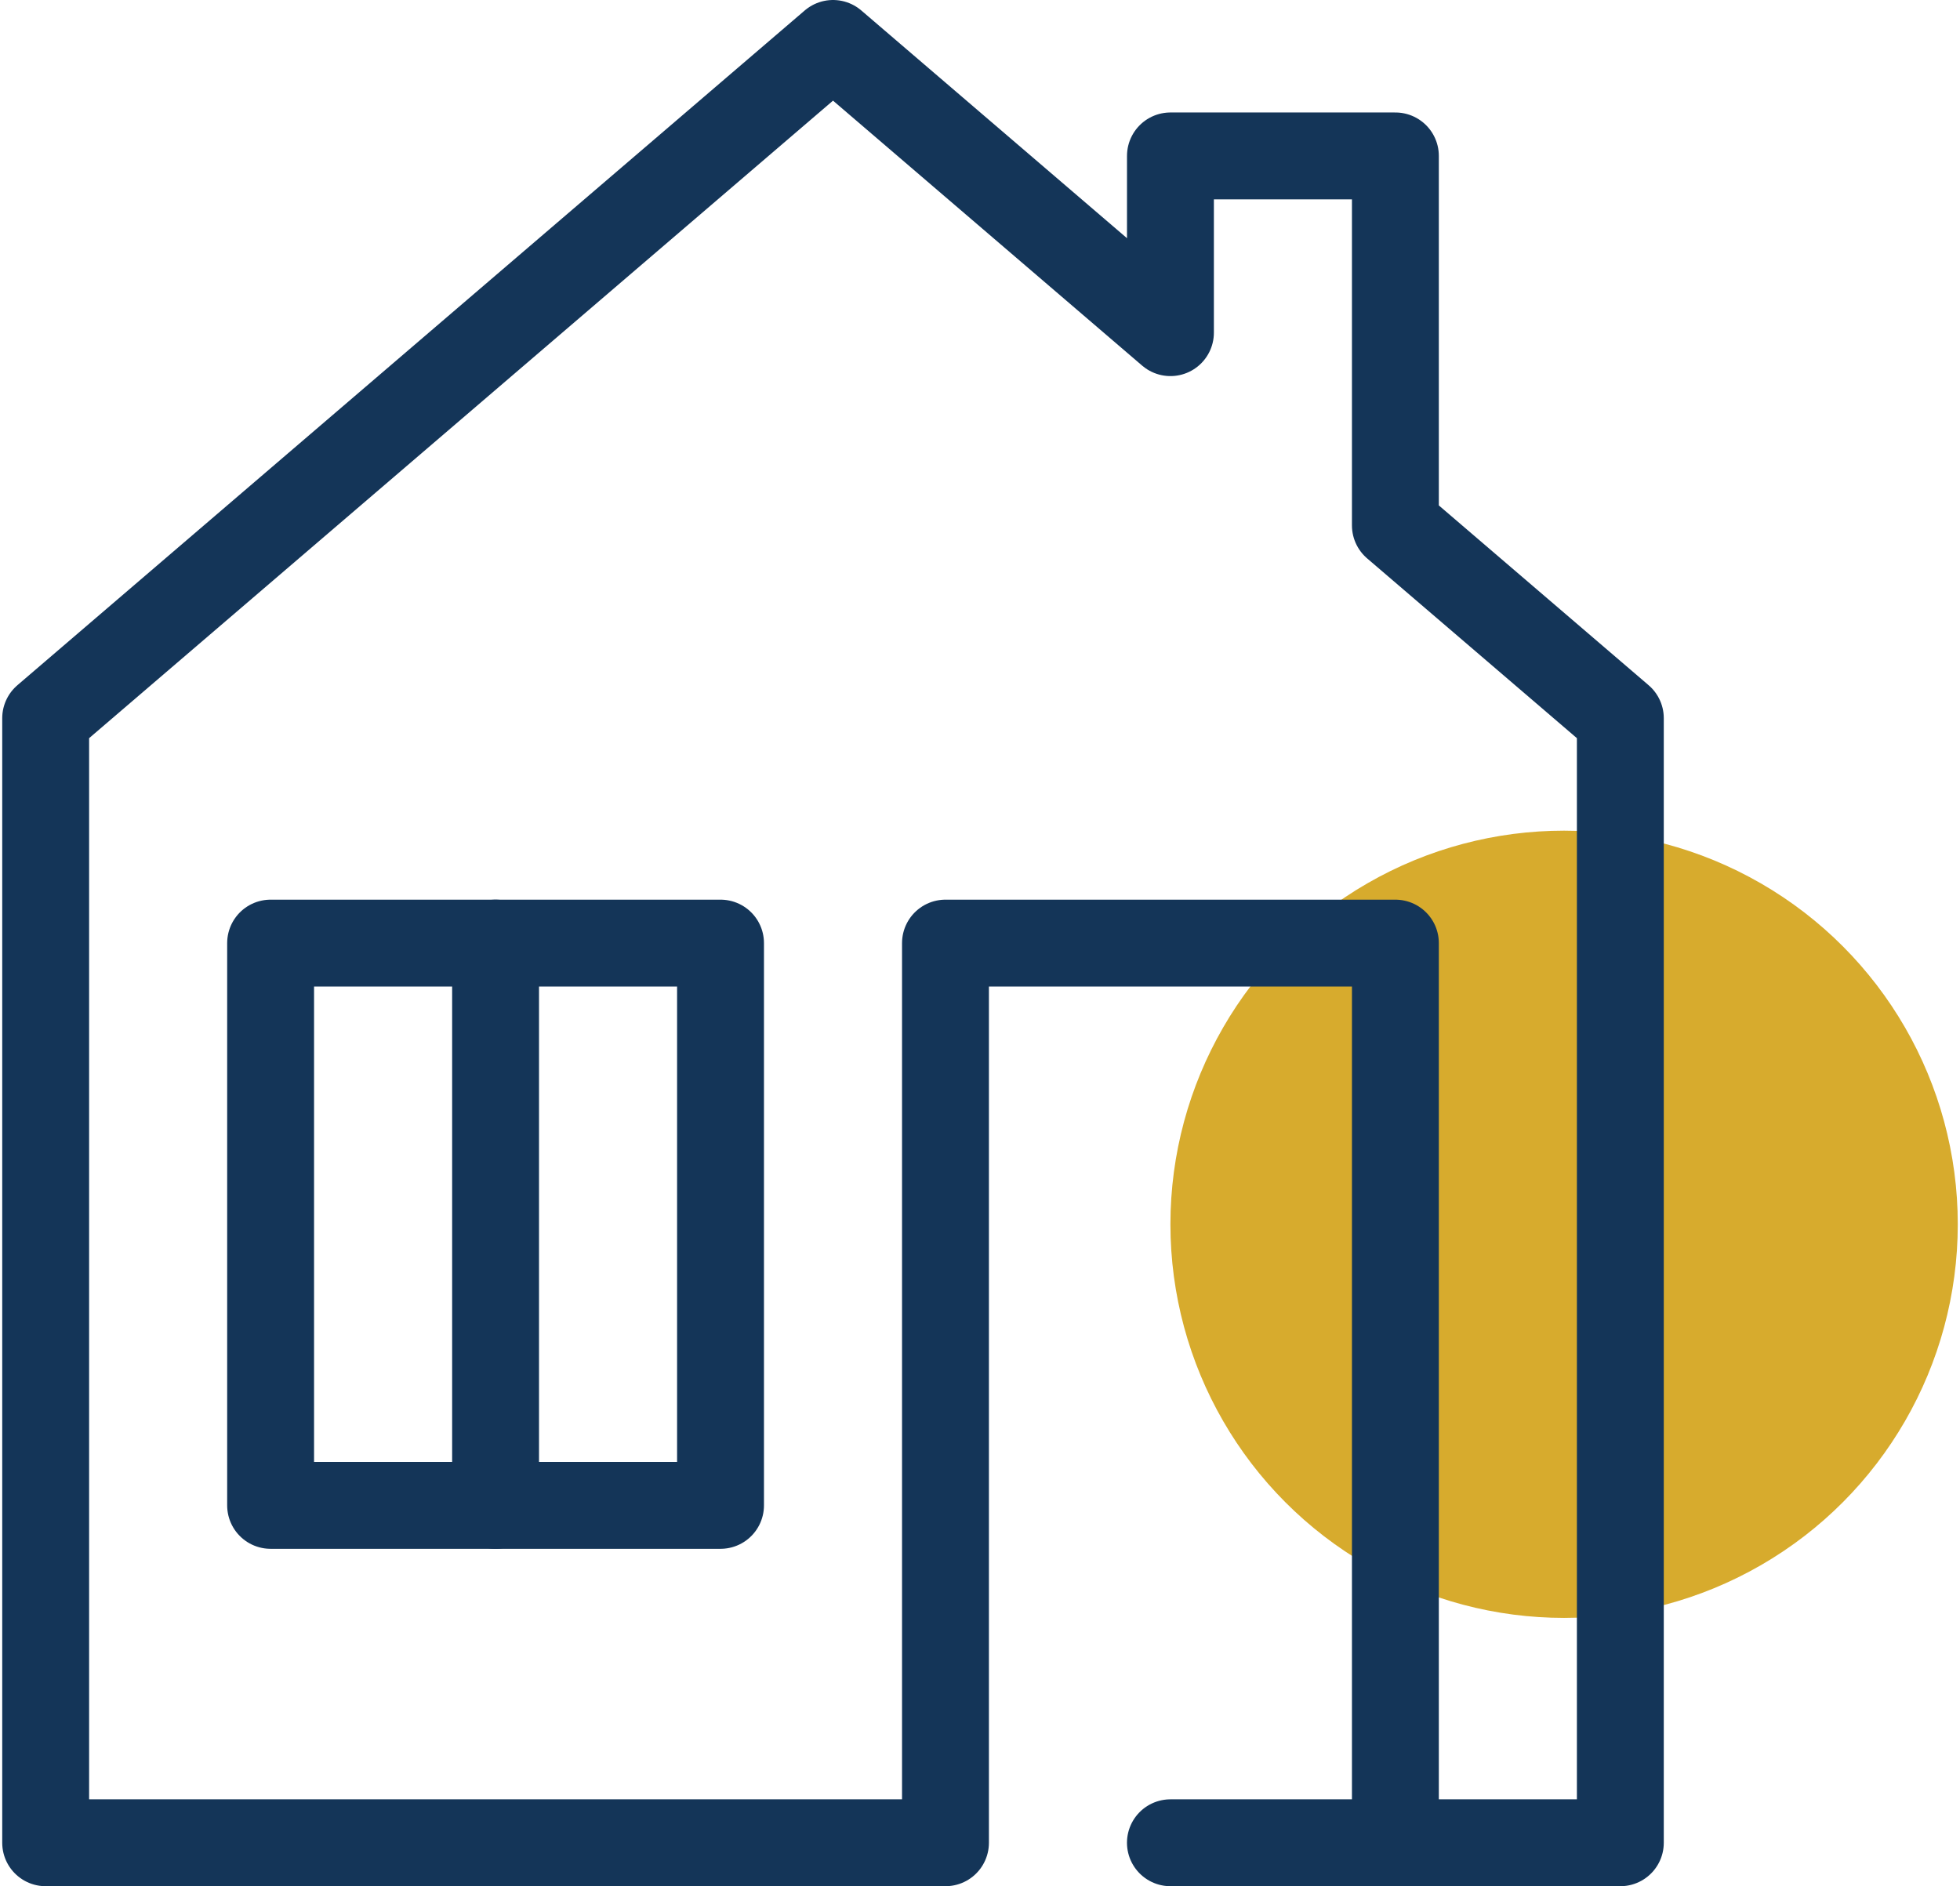
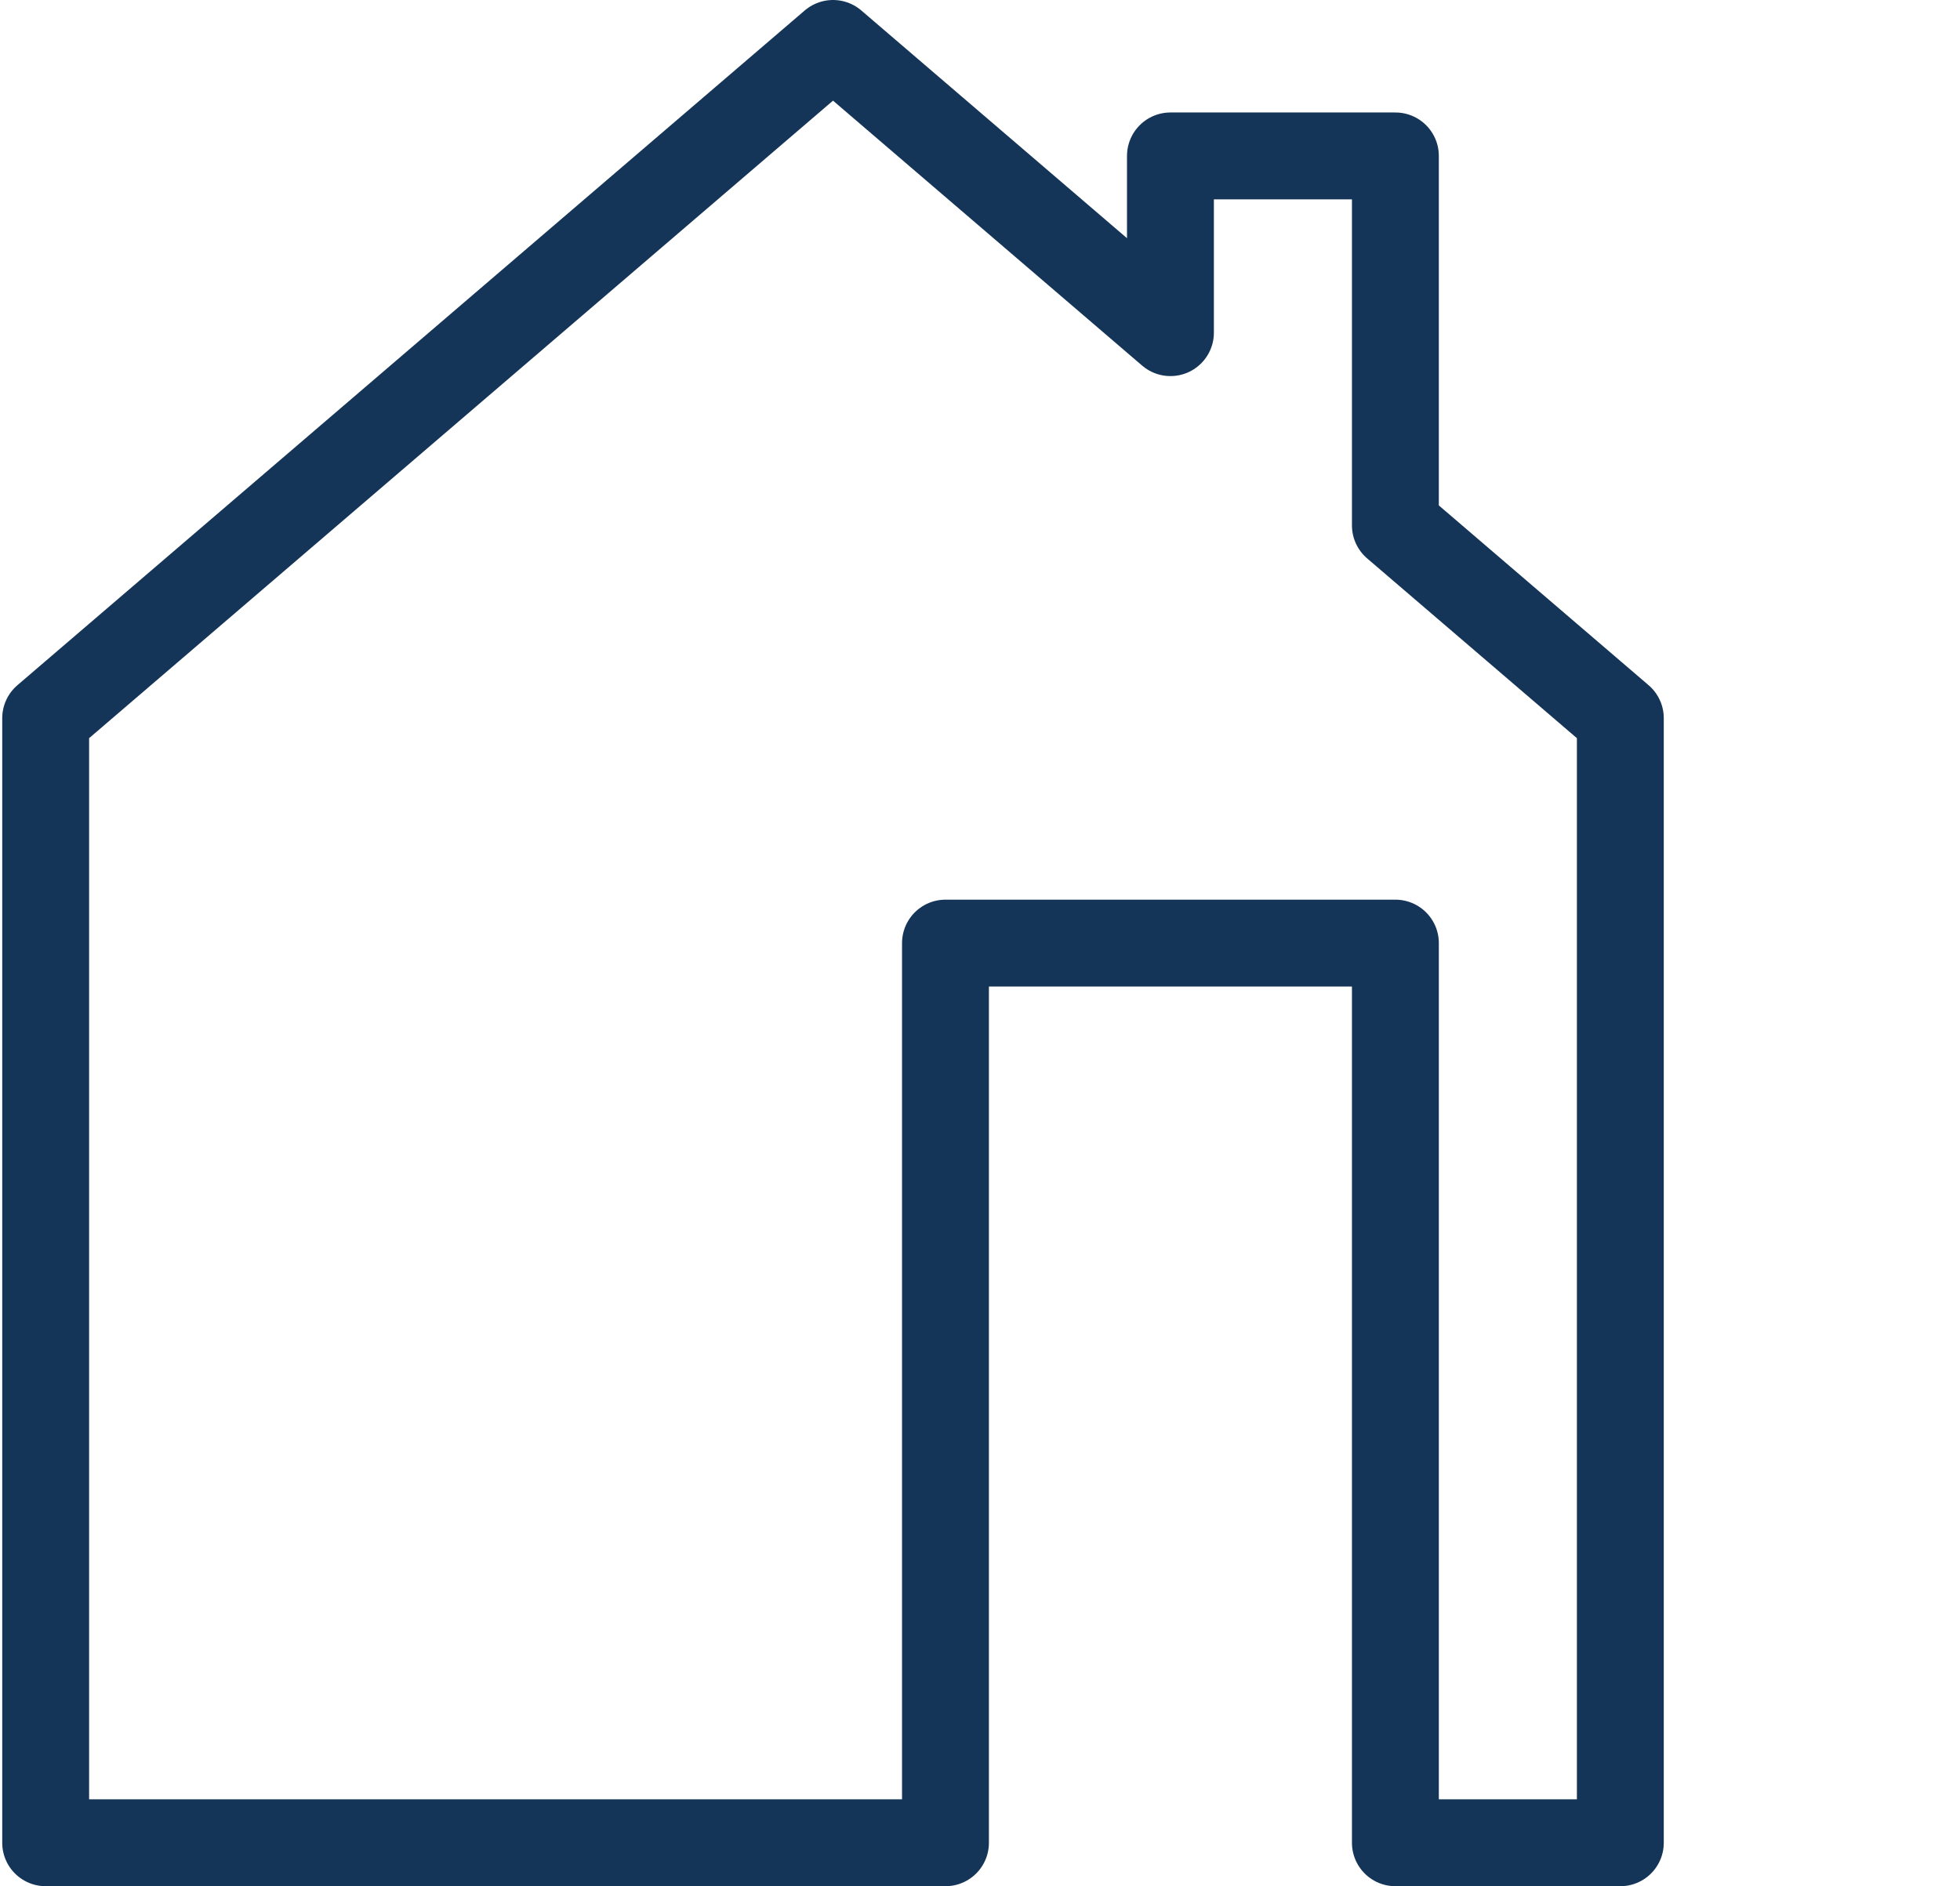
<svg xmlns="http://www.w3.org/2000/svg" width="80" height="77" viewBox="0 0 90.029 86.85">
  <g id="ikonka" transform="translate(2 2)">
-     <circle id="Ellipse_34" cx="18.124" cy="18.124" r="18.124" fill="#d7ab2d" data-name="Ellipse 34" transform="translate(51.781 36.248)" />
-     <path id="Rectangle_46" fill="none" stroke="#143558" stroke-linecap="round" stroke-linejoin="round" stroke-width="4" d="M0 0h20.713v25.89H0z" data-name="Rectangle 46" transform="translate(10.356 41.425)" />
-     <path id="Line_20" fill="none" stroke="#143558" stroke-linecap="round" stroke-width="4" d="M0 0v25.89" data-name="Line 20" transform="translate(20.713 41.425)" />
-     <path id="Line_21" fill="none" stroke="#143558" stroke-linecap="round" stroke-width="4" d="M10.356 0H0" data-name="Line 21" transform="translate(51.781 82.85)" />
    <path id="Path_61" fill="none" stroke="#143558" stroke-linecap="round" stroke-linejoin="round" stroke-width="4" d="M677.138 332.192v-17.013h-10.356v8.138L651.248 310 615 341.069v51.781h41.425v-41.425h20.713v41.425h10.356v-51.781Z" data-name="Path 61" transform="translate(-615 -310)" />
  </g>
</svg>